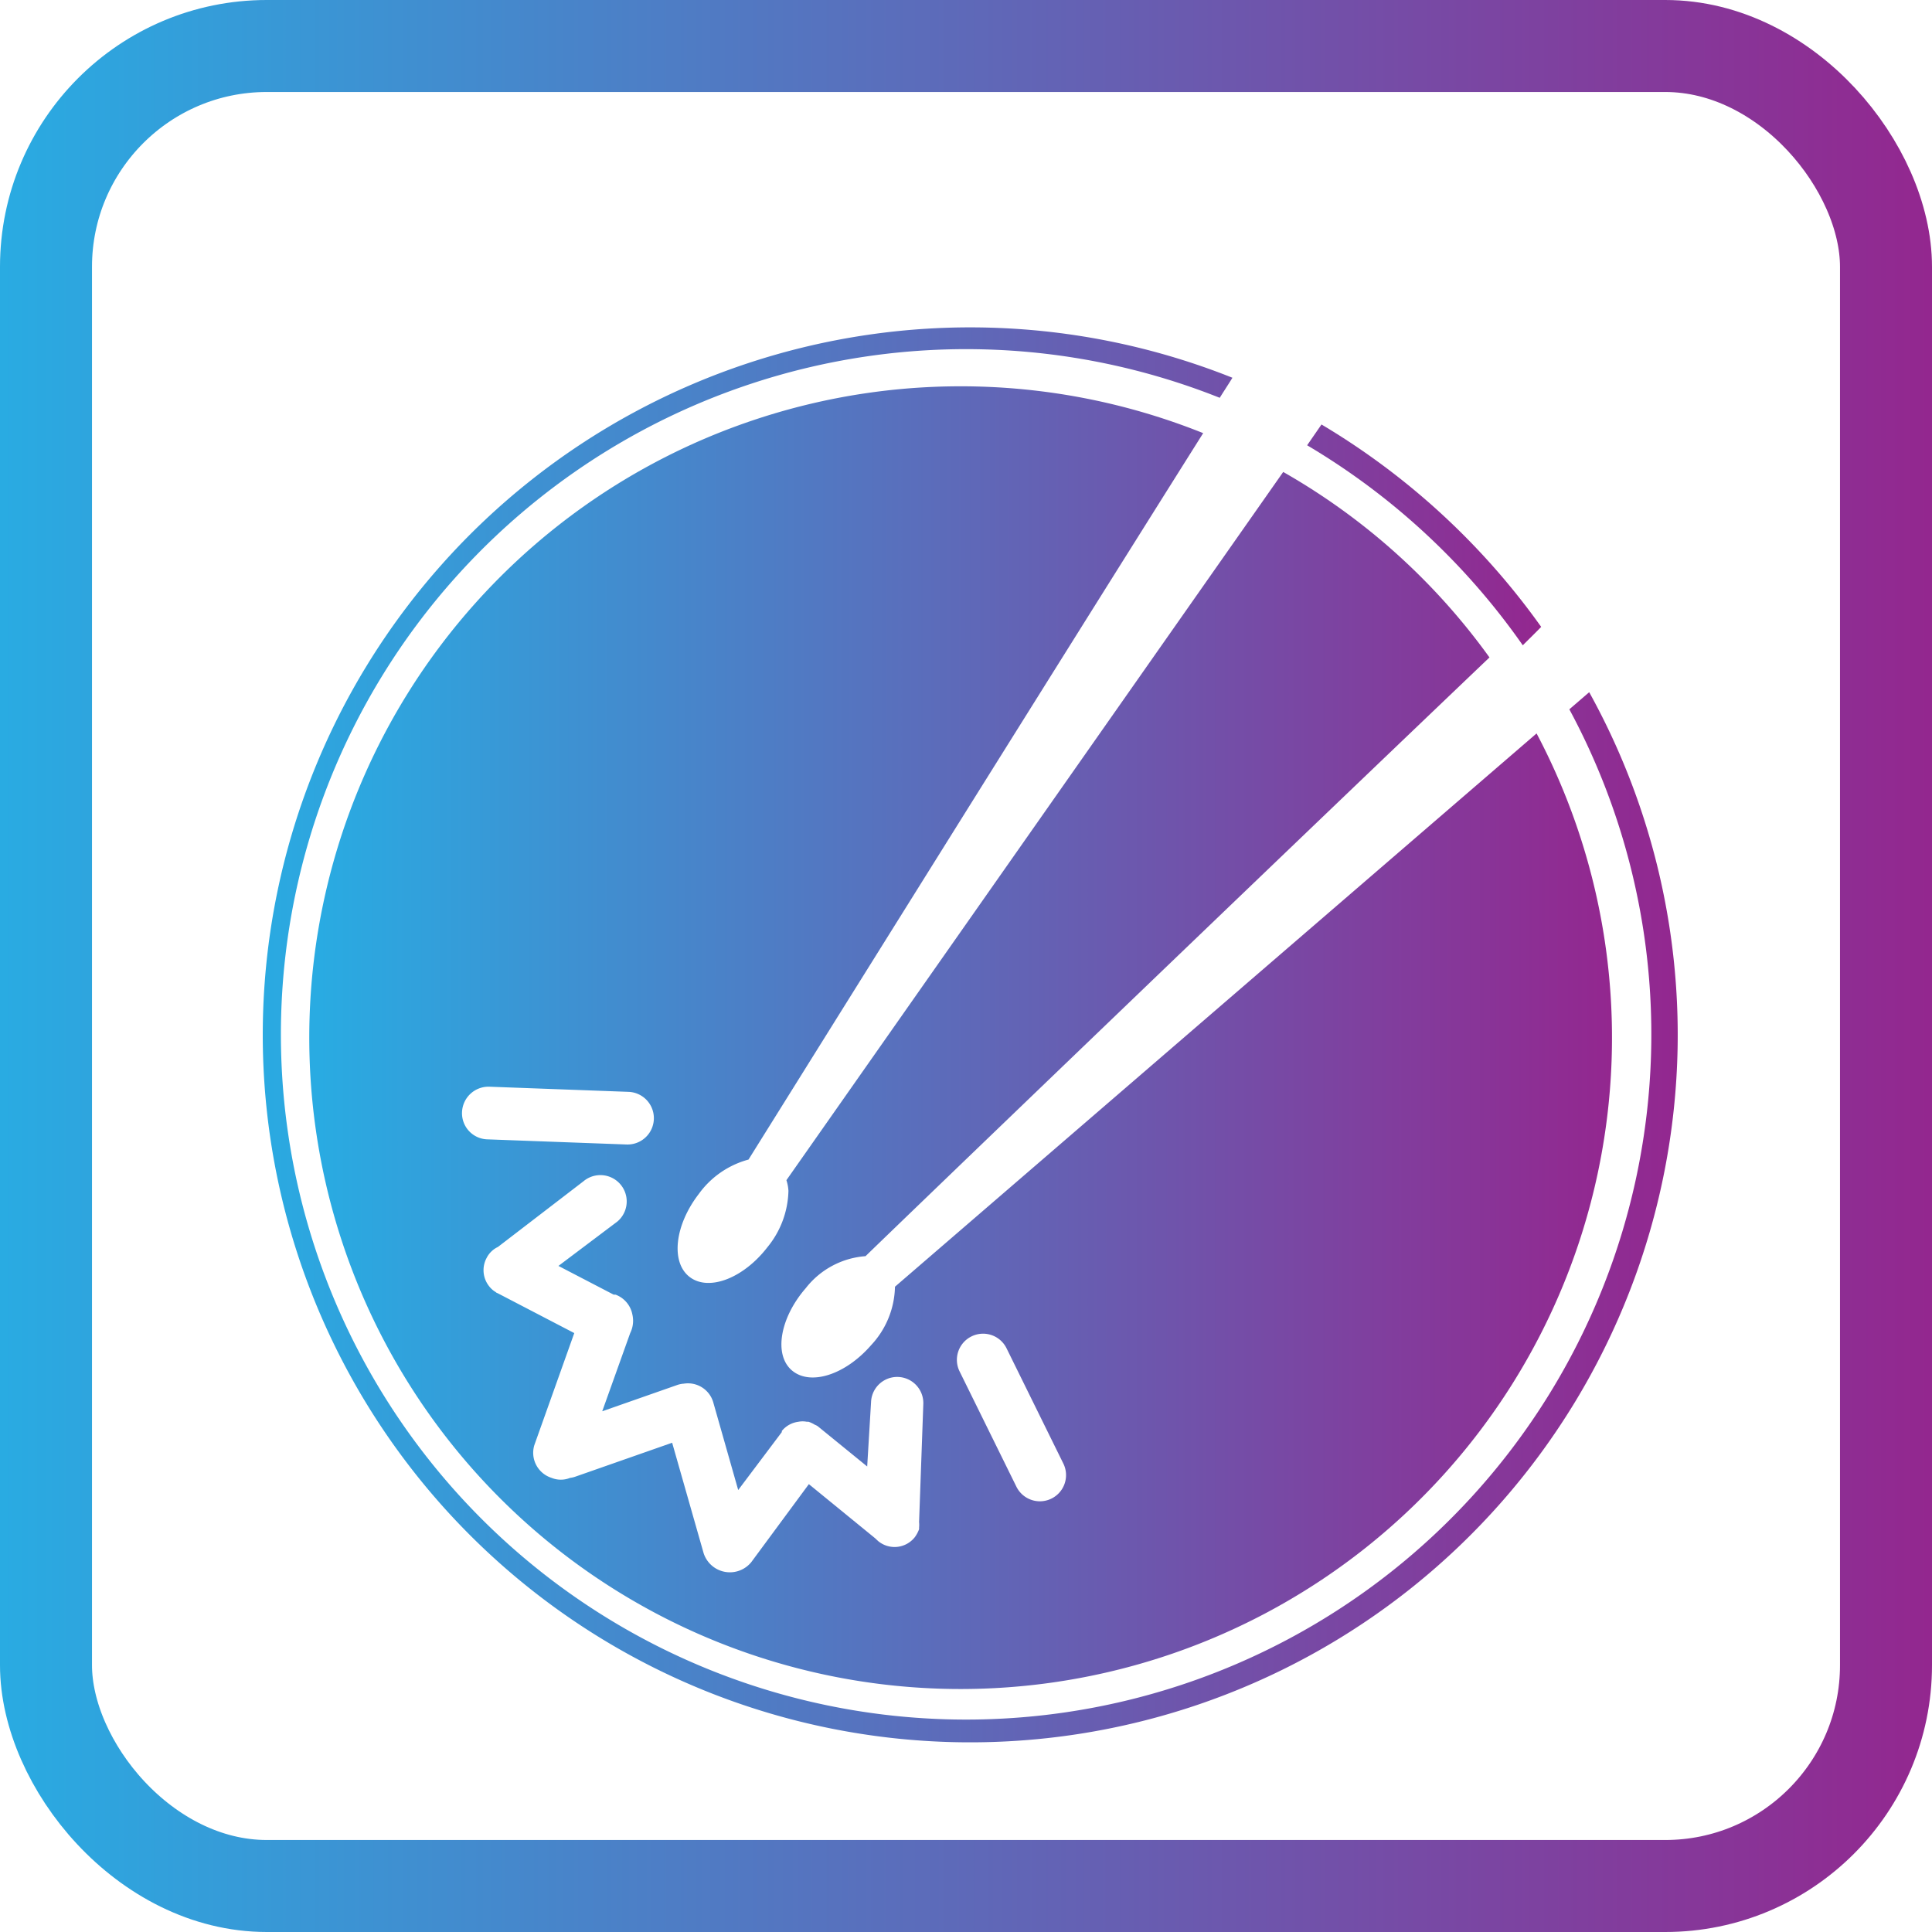
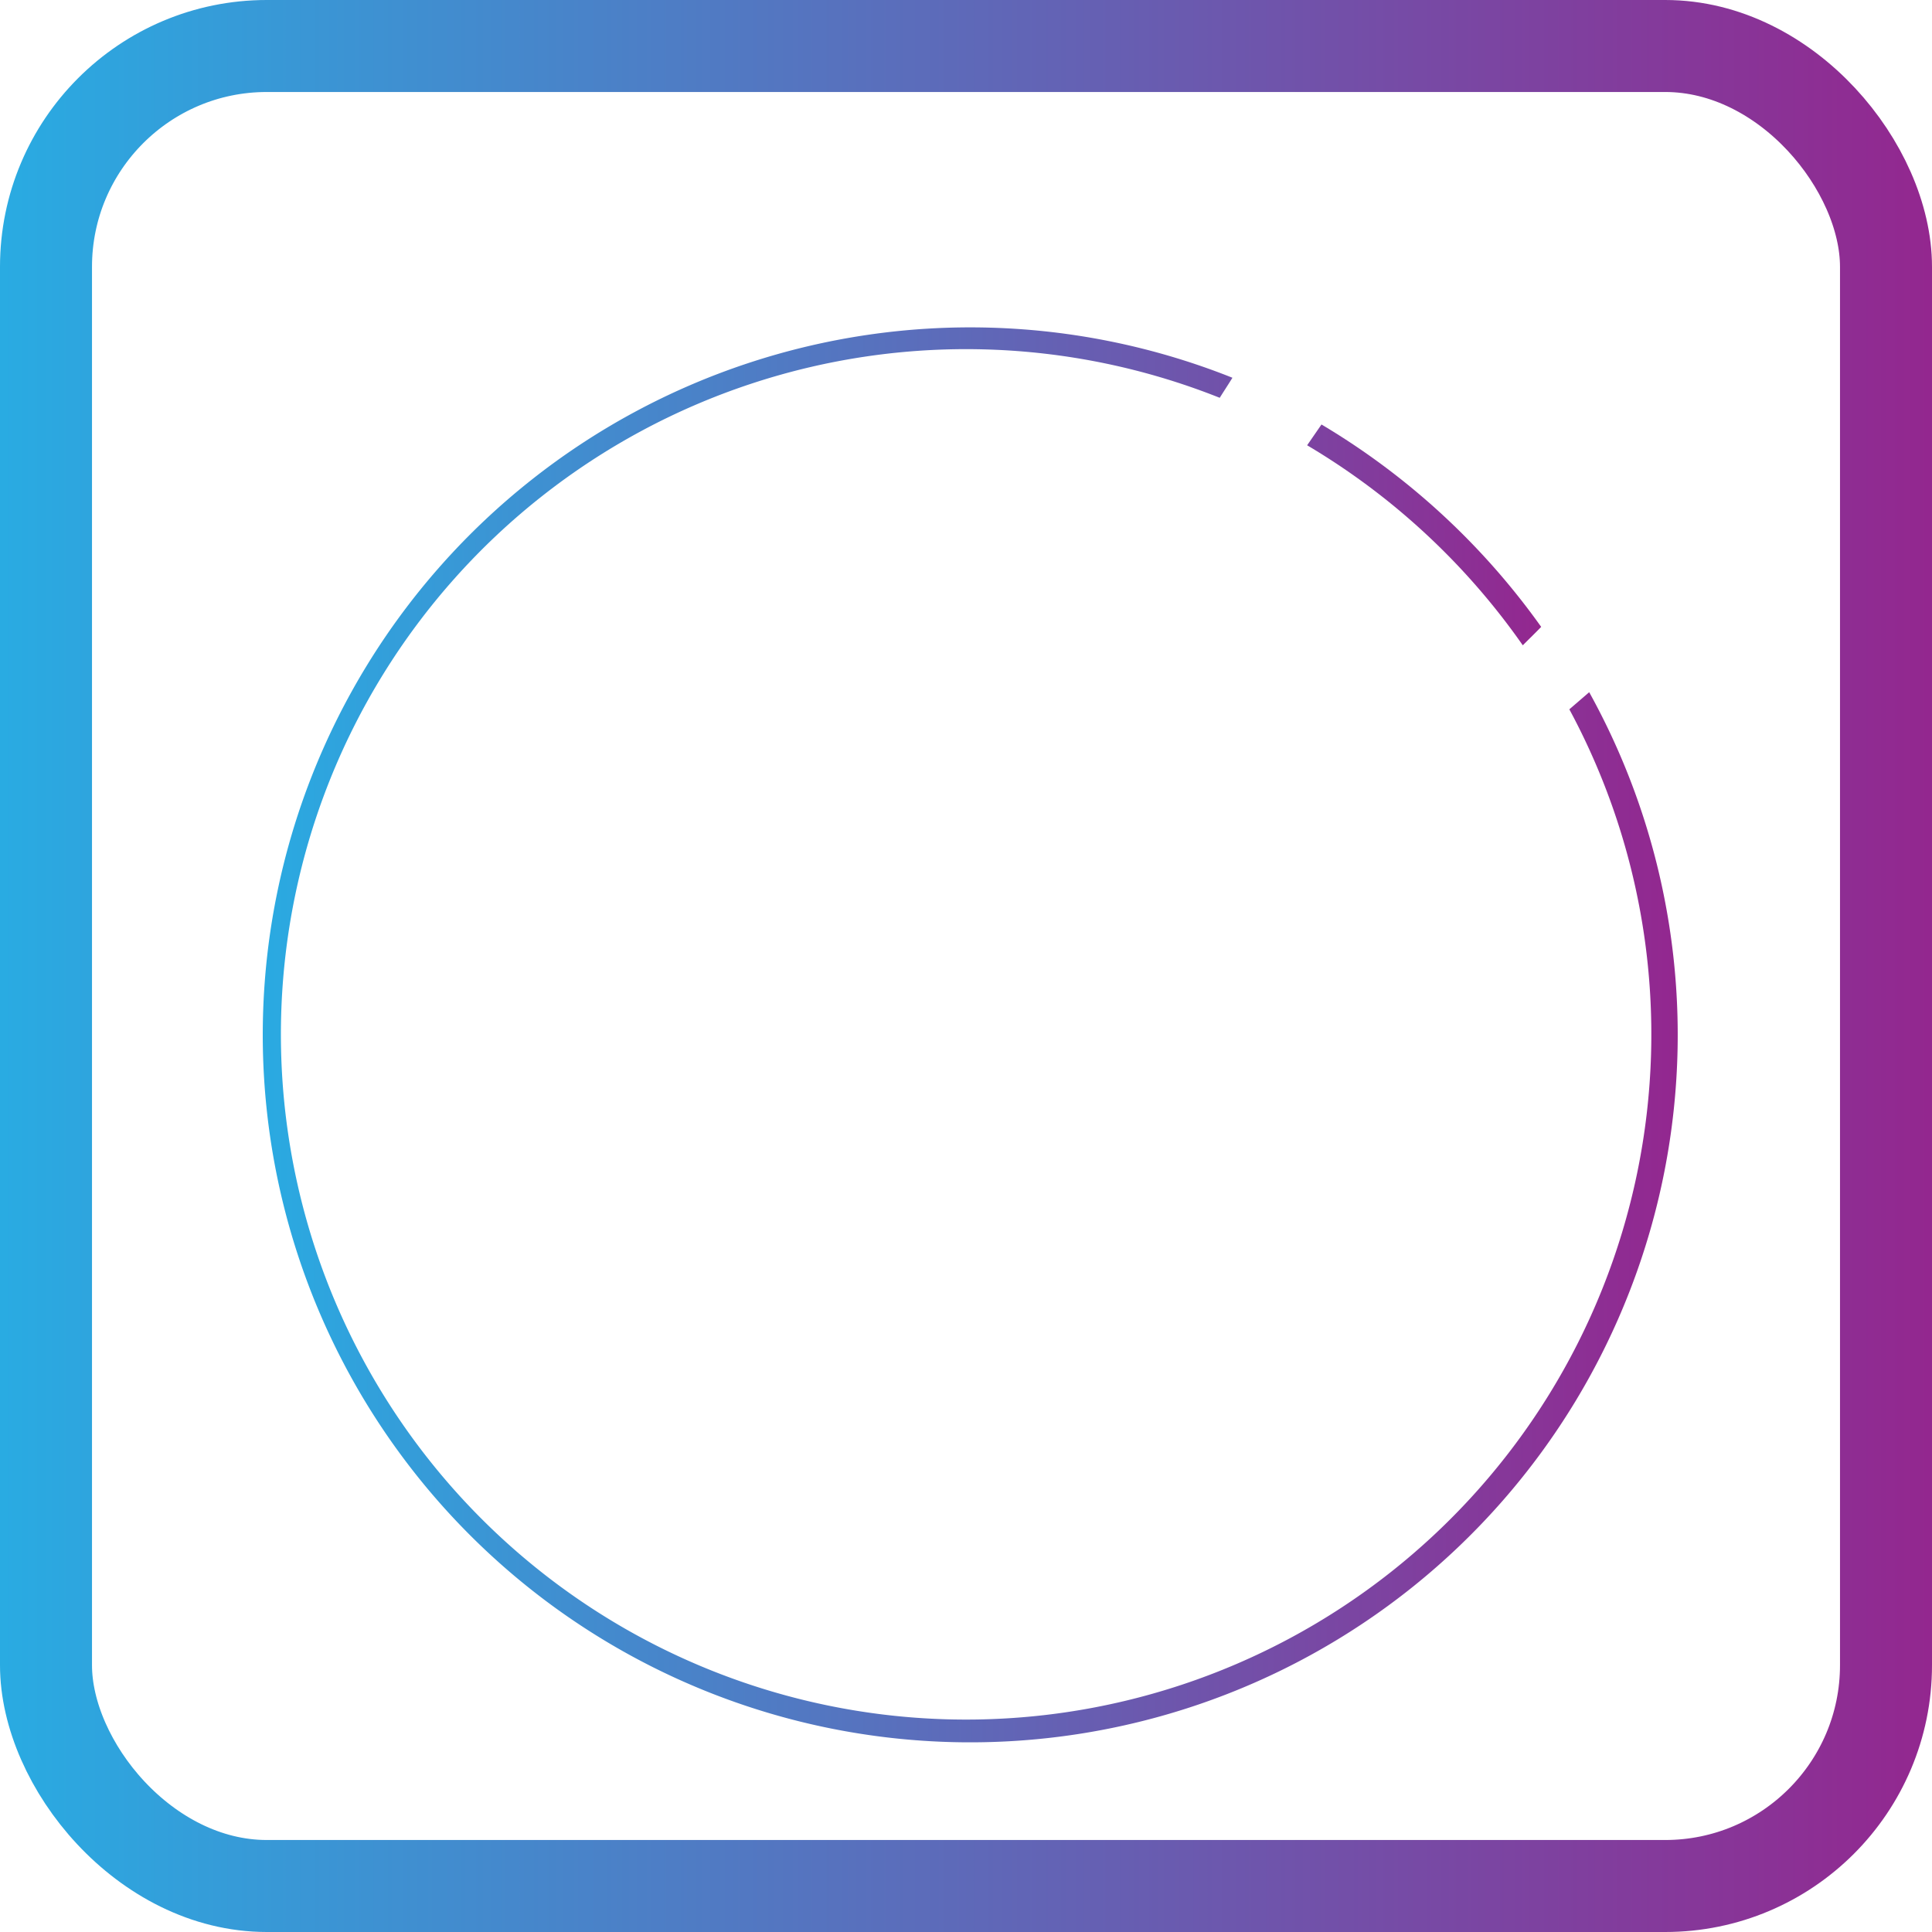
<svg xmlns="http://www.w3.org/2000/svg" xmlns:xlink="http://www.w3.org/1999/xlink" id="Layer_1" data-name="Layer 1" viewBox="0 0 105 105">
  <defs>
    <style>.cls-1{fill:url(#linear-gradient);}.cls-2{fill:url(#linear-gradient-2);}.cls-3{fill:url(#linear-gradient-3);}.cls-4{fill:none;stroke-miterlimit:10;stroke-width:5px;stroke:url(#linear-gradient-4);}</style>
    <linearGradient id="linear-gradient" x1="17.25" y1="49.81" x2="87.58" y2="49.81" gradientTransform="matrix(1, 0, 0, -1, 0, 106)" gradientUnits="userSpaceOnUse">
      <stop offset="0" stop-color="#29abe2" />
      <stop offset="1" stop-color="#93278f" />
    </linearGradient>
    <linearGradient id="linear-gradient-2" x1="71.03" y1="77.13" x2="83.72" y2="77.13" gradientTransform="matrix(1, 0, 0, -1, 0, 106)" gradientUnits="userSpaceOnUse">
      <stop offset="0" stop-color="#7c43a1" />
      <stop offset="1" stop-color="#93278f" />
    </linearGradient>
    <linearGradient id="linear-gradient-3" x1="13.76" y1="49.94" x2="91.14" y2="49.94" xlink:href="#linear-gradient" />
    <linearGradient id="linear-gradient-4" x1="-0.04" y1="53.7" x2="104.96" y2="53.7" gradientTransform="matrix(1, 0, 0, -1, 0.04, 106.2)" xlink:href="#linear-gradient" />
  </defs>
  <title>song15</title>
  <g id="Snare_Drum_2" data-name="Snare Drum 2">
-     <path class="cls-1" d="M47,68.07C49.13,66,68.53,47.34,80.91,35.53A35.37,35.37,0,0,0,69.7,25.45l-27,38.49a2.29,2.29,0,0,1,.11.58,5,5,0,0,1-1.14,3.06c-1.3,1.69-3.19,2.42-4.23,1.62s-.81-2.81.49-4.5a4.9,4.9,0,0,1,2.71-1.88c2.25-3.6,15.86-25.42,24.71-39.48A35.4,35.4,0,1,0,83.47,39.66L48.6,69.73a4.78,4.78,0,0,1-1.3,3.18c-1.4,1.61-3.3,2.22-4.3,1.37s-.65-2.86.75-4.47A4.54,4.54,0,0,1,47,68.07ZM25.07,60.24a1.44,1.44,0,0,1,1.48-1.38l7.58.28A1.43,1.43,0,0,1,34,62l-7.58-.28A1.42,1.42,0,0,1,25.07,60.24ZM52.76,72.43h0a1.42,1.42,0,0,1,1.9.64l3.09,6.27A1.42,1.42,0,0,1,55.2,80.6l-3.09-6.27A1.42,1.42,0,0,1,52.76,72.43Zm-10.31,5.2v-.06a1.39,1.39,0,0,1,.9-.5h0a1.19,1.19,0,0,1,.46,0h.09a1.5,1.5,0,0,1,.34.16.8.8,0,0,1,.16.08h0l2.69,2.19L47.3,76a1.42,1.42,0,0,1,2.84.11l-.23,6.41a1.5,1.5,0,0,1,0,.3v.09a1.78,1.78,0,0,1-.23.43h0a1.4,1.4,0,0,1-2,.21l-.16-.15-3.6-2.94L40.79,84.7a1.5,1.5,0,0,1-2.59-.49l-1.71-6-5.28,1.85a1.31,1.31,0,0,1-.27.06,1.33,1.33,0,0,1-1,0h0A1.43,1.43,0,0,1,29,78.34l2.17-6.09L27,70.08h0a.21.21,0,0,1-.1-.06,1.22,1.22,0,0,1-.36-.32h0a1.4,1.4,0,0,1-.14-1.52,1.31,1.31,0,0,1,.62-.61L31.67,64a1.43,1.43,0,0,1,1.84,2.19l-.12.09L30.31,68.6l3,1.56h.1a1.44,1.44,0,0,1,.92,1.09,1.5,1.5,0,0,1-.12,1h0L32.69,76.5l4.08-1.43a1.36,1.36,0,0,1,.35-.07,1.43,1.43,0,0,1,1.6,1l1.36,4.78Z" transform="translate(0.04 0.2)" />
    <path class="cls-2" d="M82.72,34.87c.34-.34.68-.67,1-1a39.34,39.34,0,0,0-11.94-11L71,24A37.81,37.81,0,0,1,82.72,34.87Z" transform="translate(0.04 0.2)" />
    <path class="cls-3" d="M86.33,37.42l-1.08.93a37.24,37.24,0,1,1-19-16.93c.23-.37.47-.73.69-1.09A38.45,38.45,0,1,0,86.33,37.42Z" transform="translate(0.04 0.2)" />
  </g>
  <g id="Layer_1-2" data-name="Layer 1">
    <rect class="cls-4" x="2.5" y="2.5" width="100" height="100" rx="12" />
  </g>
</svg>